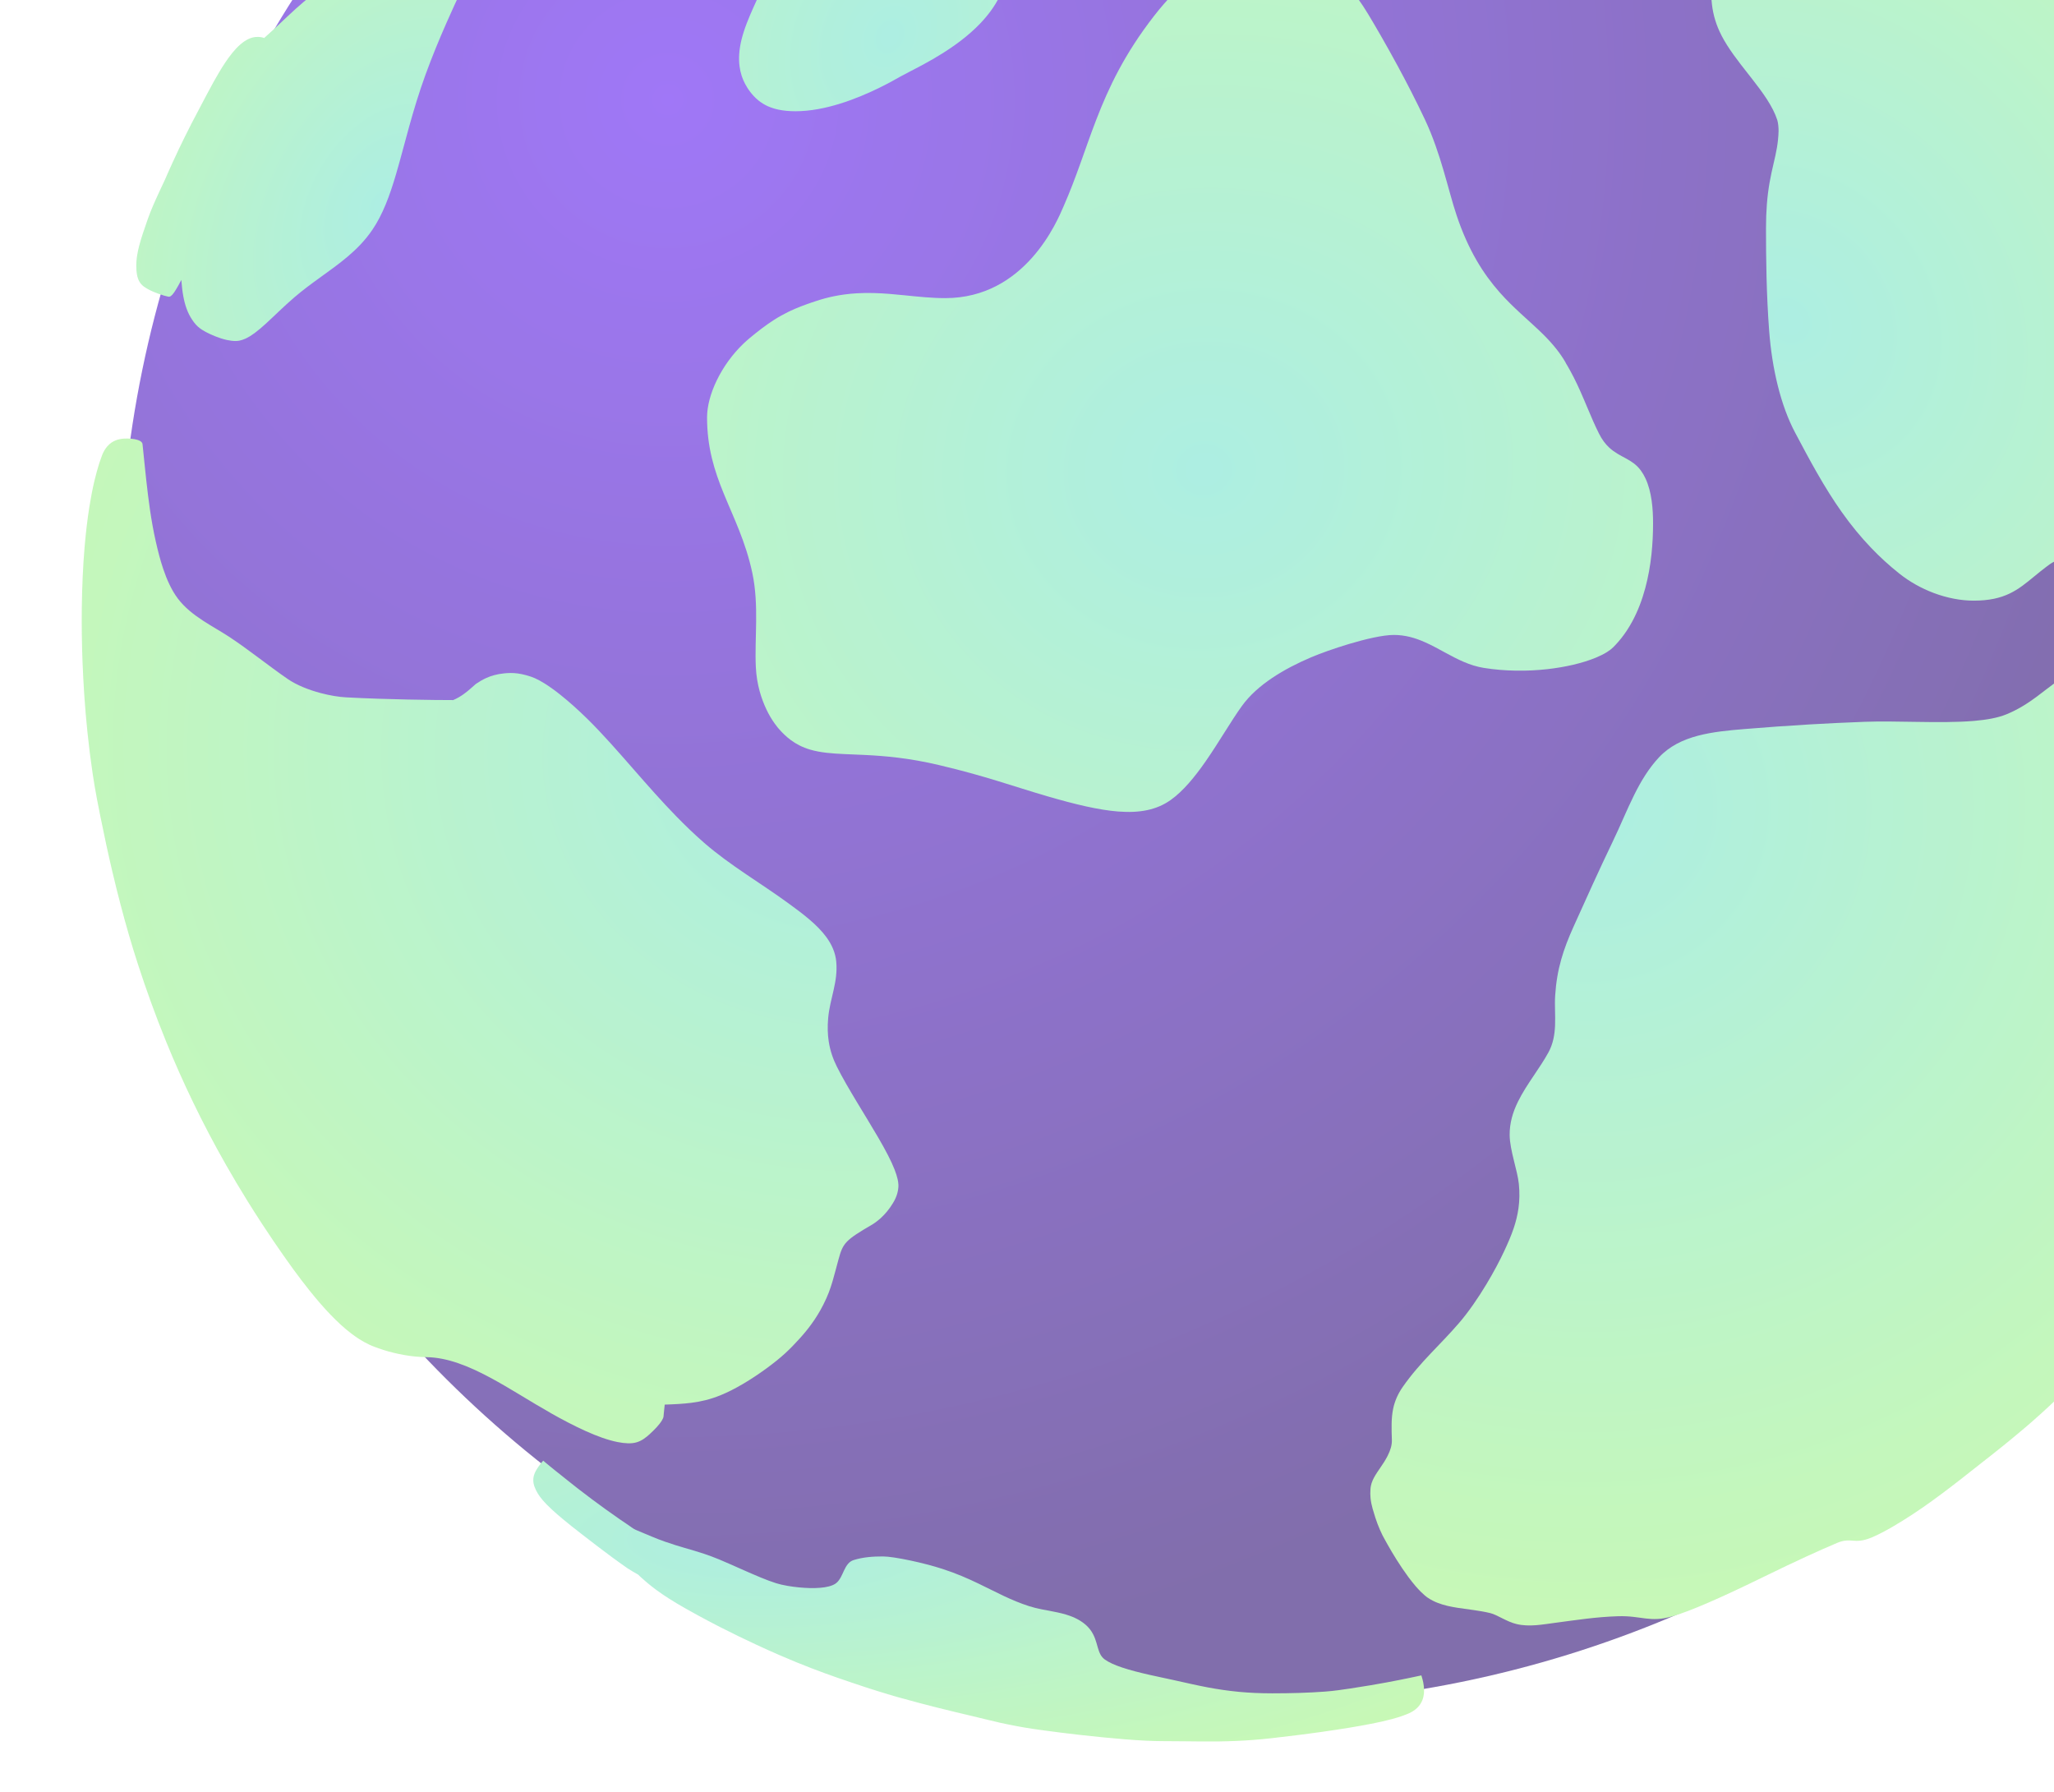
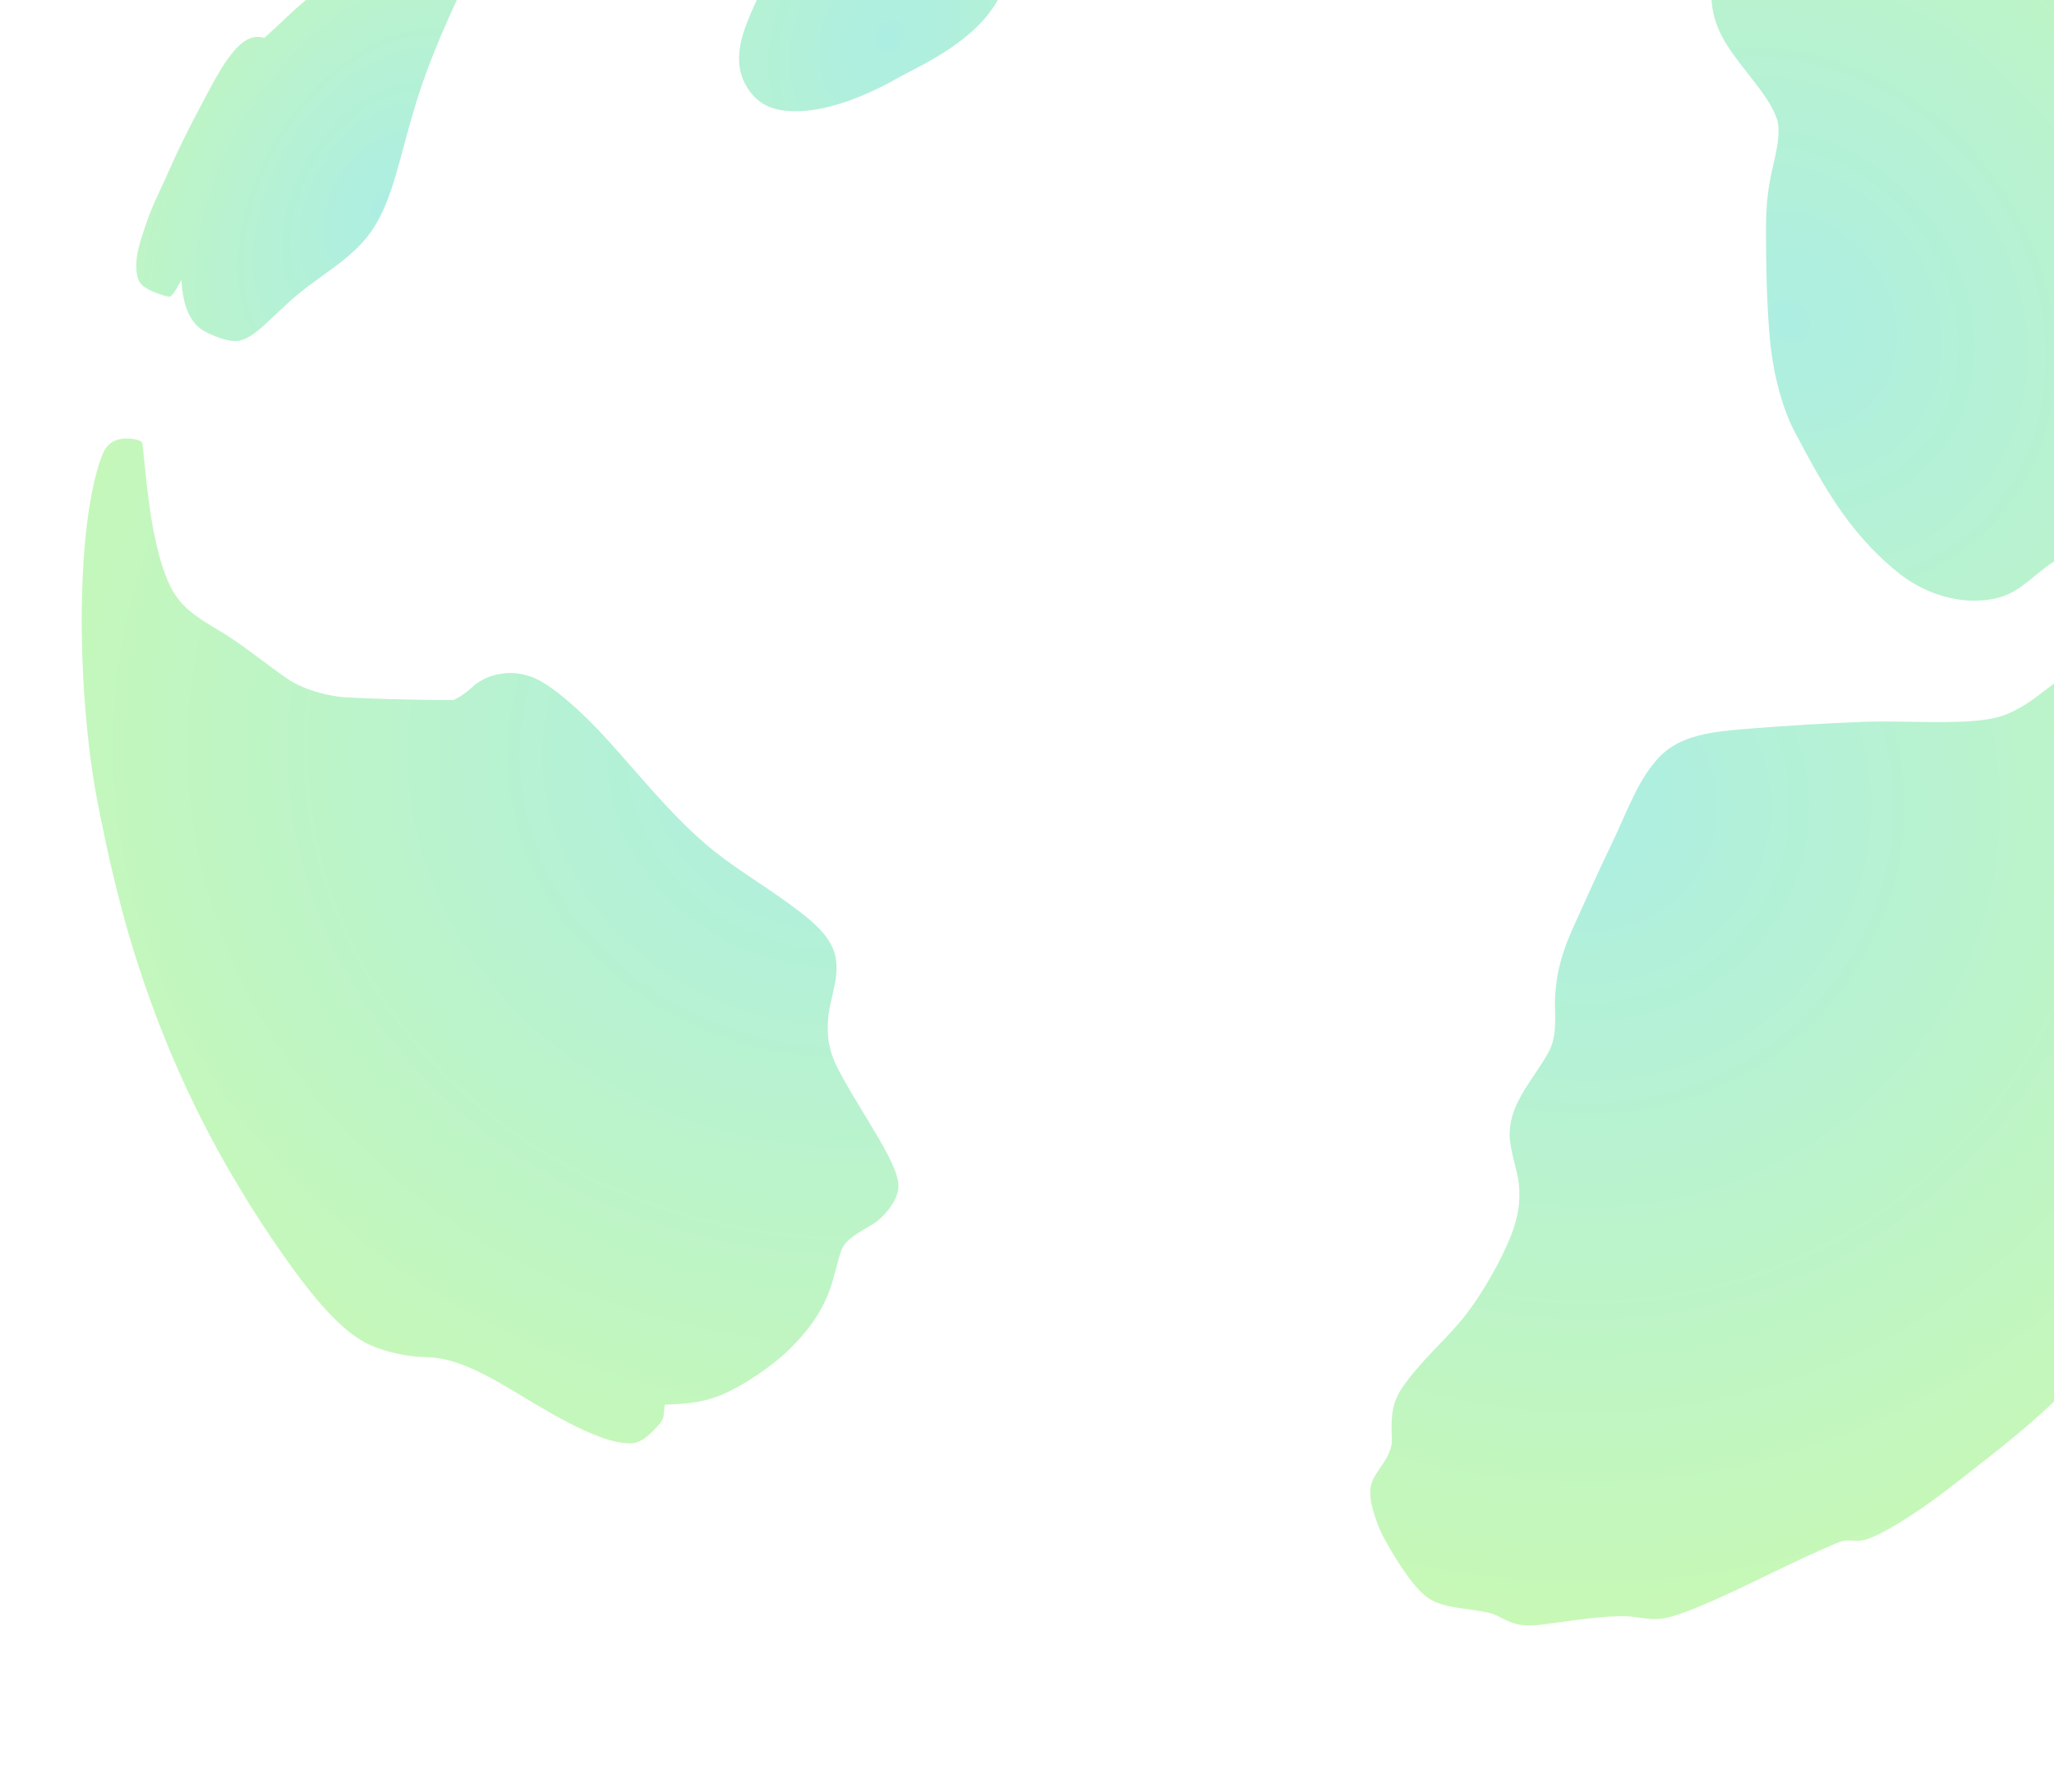
<svg xmlns="http://www.w3.org/2000/svg" width="345" height="301" viewBox="0 0 345 301" fill="none">
  <g opacity="0.6">
-     <path d="M207.58 286.303C311.128 286.303 395.069 202.774 395.069 99.737C395.069 -3.301 311.128 -86.829 207.58 -86.829C104.033 -86.829 20.091 -3.301 20.091 99.737C20.091 202.774 104.033 286.303 207.58 286.303Z" fill="url(#paint0_radial_1383_30795)" />
    <path d="M289.125 5.912C290.277 8.153 291.968 10.299 293.602 12.377L294.3 13.269C296.019 15.471 297.761 17.814 298.521 20.158C298.663 20.592 298.748 21.473 298.737 21.993C298.686 24.07 298.328 25.623 297.909 27.424C297.676 28.424 297.438 29.463 297.222 30.694C296.813 33.048 296.626 35.482 296.626 38.361C296.626 43.404 296.689 49.394 297.16 55.605C297.404 58.795 297.88 61.856 298.589 64.707C299.344 67.75 300.331 70.432 301.529 72.685C302.805 75.091 303.957 77.259 305.16 79.359C306.63 81.928 307.952 84.029 309.325 85.971C310.914 88.218 312.548 90.206 314.313 92.046C315.8 93.594 317.337 94.999 319.028 96.343C320.748 97.71 322.694 98.805 324.81 99.601C327.057 100.443 329.372 100.883 331.506 100.883C336.732 100.883 338.911 99.093 341.669 96.823C342.315 96.293 342.979 95.745 343.734 95.18L343.842 95.101C344.489 94.61 345.294 94 346.719 93.898C346.775 93.898 346.838 93.893 346.912 93.893C347.808 93.893 349.561 94.181 350.503 94.339L350.725 94.373C352.801 94.712 355.06 94.966 357.256 95.112C358.578 95.197 359.843 95.242 361.006 95.242H361.398C362.107 95.237 362.748 95.208 363.31 95.169C363.583 95.152 363.832 95.124 364.065 95.096C364.604 95.028 365.064 94.943 365.461 94.853C365.869 94.757 366.244 94.638 366.669 94.48C366.97 94.367 367.265 94.22 367.56 94.057C367.861 93.882 368.156 93.684 368.423 93.464C368.661 93.272 368.894 93.057 369.104 92.837C369.382 92.543 369.637 92.216 369.858 91.877C370.08 91.538 370.244 91.233 370.369 90.94C370.488 90.663 370.59 90.381 370.692 90.104C370.749 89.952 370.806 89.794 370.868 89.641C371.033 89.218 371.209 88.738 371.39 88.23C371.719 87.332 372.094 86.31 372.497 85.327C373.132 83.792 373.717 82.651 374.284 81.855C374.942 80.934 375.567 80.466 376.145 80.466C376.231 80.466 376.321 80.477 376.412 80.5C376.554 80.545 376.696 80.607 376.832 80.675C376.991 80.754 377.144 80.856 377.297 80.963C377.485 81.098 377.66 81.262 377.853 81.454C378.075 81.68 378.296 81.945 378.551 82.29C378.807 82.634 379.062 83.001 379.329 83.391C379.652 83.859 379.896 84.328 380.106 84.723L380.208 84.927C380.395 85.288 380.571 85.632 380.764 85.937C380.957 86.242 381.156 86.479 381.371 86.666C381.542 86.818 381.729 86.937 381.927 87.033C382.302 87.208 382.682 87.32 383.091 87.371C383.278 87.4 383.477 87.411 383.675 87.411C384.237 87.411 384.833 87.309 385.497 87.106C386.359 86.841 387.136 86.513 387.812 86.129C388.481 85.751 389.043 85.316 389.491 84.842L389.894 84.407C390.144 84.136 390.467 83.792 390.898 83.334C390.961 83.266 391.04 83.204 391.108 83.137C391.171 83.216 391.222 83.283 391.245 83.312C391.341 83.436 391.438 83.554 391.54 83.673C391.67 83.831 391.818 84.001 391.999 84.204C392.277 84.52 392.493 84.751 392.697 84.938C392.884 85.113 393.049 85.237 393.219 85.333C393.327 85.389 393.429 85.435 393.543 85.474C393.645 85.502 393.821 85.542 394.28 85.542C394.417 85.542 394.575 85.542 394.74 85.531C395.143 85.514 395.585 85.48 396.017 85.435C396.544 85.378 397.021 85.305 397.401 85.22C397.759 85.141 398.173 85.045 398.576 84.921C398.905 84.819 399.194 84.712 399.455 84.588C399.87 84.39 400.227 84.153 400.533 83.871C400.755 83.667 400.948 83.436 401.124 83.176C401.135 83.159 401.152 83.137 401.163 83.114L401.192 83.148L401.532 82.51L401.674 82.261L401.663 82.245C401.753 82.069 401.844 81.9 401.924 81.725C402.128 81.285 402.315 80.833 402.48 80.381C402.644 79.924 402.792 79.444 402.922 78.958C403.183 77.959 403.365 76.914 403.49 75.678C403.558 74.995 403.603 74.328 403.649 73.696C403.671 73.385 403.694 73.075 403.717 72.781C403.762 72.188 403.807 71.748 403.87 71.347C403.921 71.008 403.978 70.709 404.046 70.427C404.205 70.127 404.347 69.783 404.46 69.394C404.693 68.603 404.835 67.598 404.88 66.418C404.954 64.673 404.829 62.511 404.511 59.992C404.171 57.288 403.598 54.148 402.9 51.145C402.417 49.067 401.884 46.966 401.368 44.934L400.999 43.483C400.131 40.055 399.688 38.644 398.752 36.289C398.349 35.278 397.844 34.222 397.118 32.873C396.658 32.015 396.159 31.303 395.671 30.614C395.279 30.061 394.876 29.485 394.496 28.836C393.764 27.588 393.174 26.487 392.799 25.64L392.232 24.364C391.988 23.816 391.744 23.246 391.472 22.585C391.301 22.168 391.131 21.756 390.972 21.355C390.762 20.841 390.558 20.338 390.354 19.83C389.934 18.814 389.582 18.006 389.213 17.221L388.941 16.629C388.493 15.663 388.129 14.878 387.607 13.777C387.017 12.541 386.631 11.722 386.036 10.638C384.691 8.17 383.777 6.663 382.364 4.416C381.808 3.529 381.264 2.699 380.702 1.875C379.629 0.299 378.472 -1.265 377.178 -2.908C376.679 -3.54 376.185 -4.172 375.691 -4.805C373.717 -7.334 371.68 -9.949 369.444 -12.337C367.782 -14.116 366.017 -15.849 364.195 -17.492C362.363 -19.146 360.433 -20.744 358.459 -22.241C356.932 -23.398 355.417 -24.623 353.959 -25.877C352.472 -27.159 351.042 -28.468 349.72 -29.767C347.008 -32.432 344.574 -35.114 342.344 -37.621C339.847 -40.433 337.68 -42.889 334.508 -46.779C333.01 -48.62 331.824 -50.043 330.666 -51.393C329.866 -52.33 329.043 -53.267 328.152 -54.272C327.426 -55.085 326.654 -55.938 325.803 -56.87C325.446 -57.265 325.066 -57.677 324.674 -58.1H324.725C324.725 -58.1 324.407 -58.422 324.056 -58.772L323.885 -58.953H323.874C323.539 -59.281 323.216 -59.602 323.125 -59.687C322.881 -59.924 322.643 -60.156 322.41 -60.376C321.871 -60.895 321.372 -61.358 320.878 -61.799C320.64 -62.013 320.401 -62.222 320.157 -62.431C319.885 -62.668 319.607 -62.905 319.318 -63.137C319.062 -63.346 318.801 -63.56 318.529 -63.775C318.347 -63.916 318.166 -64.057 317.978 -64.204L317.615 -64.481C317.184 -64.808 316.73 -65.141 316.242 -65.491C315.641 -65.921 314.994 -66.372 314.284 -66.858C313.689 -67.259 313.093 -67.66 312.491 -68.049C311.515 -68.682 310.585 -69.252 309.722 -69.754C308.65 -70.376 307.629 -70.912 306.698 -71.341C305.614 -71.844 304.599 -72.228 303.674 -72.493C302.839 -72.73 302.051 -72.871 301.33 -72.916C301.16 -72.928 300.984 -72.933 300.814 -72.933C300.456 -72.933 300.11 -72.905 299.787 -72.854C299.287 -72.775 298.822 -72.628 298.414 -72.419C298.09 -72.256 297.784 -72.047 297.483 -71.793C297.313 -71.646 297.143 -71.482 296.961 -71.296C296.802 -71.126 296.643 -70.946 296.479 -70.76C296.201 -70.438 295.962 -70.144 295.752 -69.862C295.338 -69.314 295.009 -68.817 294.748 -68.332C294.22 -67.349 293.976 -66.446 293.999 -65.565C294.022 -64.853 294.198 -63.956 294.538 -62.815C294.788 -61.991 295.111 -61.07 295.531 -59.998C296.155 -58.405 296.847 -56.853 297.404 -55.605C297.557 -55.26 297.699 -54.944 297.823 -54.662C298.101 -54.029 298.448 -53.194 298.692 -52.341C298.885 -51.652 298.992 -51.014 299.021 -50.393C299.026 -50.235 299.038 -49.789 299.021 -49.371L298.51 -49.061C298.016 -48.761 297.54 -48.473 297.08 -48.18C296.524 -47.824 296.064 -47.514 295.645 -47.203C295.009 -46.729 294.47 -46.254 293.982 -45.752C293.375 -45.12 292.853 -44.442 292.388 -43.674C291.661 -42.471 291.236 -41.545 291.003 -40.67C290.787 -39.863 290.759 -39.157 290.759 -38.57C290.759 -38.276 290.765 -37.983 290.776 -37.695C290.793 -37.277 290.827 -36.836 290.878 -36.351C290.935 -35.792 291.009 -35.216 291.094 -34.595L291.213 -33.731C291.315 -32.986 291.429 -32.167 291.542 -31.241C291.82 -28.977 291.962 -27.074 291.968 -25.595C291.973 -22.692 291.86 -19.547 290.946 -16.205C290.572 -14.833 290.14 -13.455 289.721 -12.122C289.006 -9.841 288.262 -7.476 287.831 -5.166C287.031 -0.886 287.445 2.631 289.125 5.901V5.912Z" fill="url(#paint1_radial_1383_30795)" />
-     <path d="M395.252 126.769C395.205 125.936 395.138 125.125 395.055 124.336C395.041 124.231 395.022 124.12 395.003 124.015C394.971 123.826 394.928 123.632 394.879 123.433C394.795 123.082 394.688 122.715 394.561 122.339C394.38 121.796 394.152 121.232 393.891 120.654C393.528 119.847 393.096 119.01 392.611 118.165C392.154 117.371 391.649 116.568 391.102 115.767C390.544 114.95 389.949 114.139 389.318 113.351C388.775 112.665 388.206 111.996 387.627 111.354C386.933 110.589 386.214 109.861 385.492 109.186C384.802 108.548 384.109 107.962 383.418 107.439C382.894 107.044 382.377 106.69 381.861 106.379C381.56 106.198 381.265 106.033 380.97 105.878C380.756 105.769 380.536 105.664 380.328 105.571C379.793 105.339 379.446 105.197 379.168 105.089C378.816 104.957 378.475 104.841 378.129 104.746C377.784 104.651 377.423 104.573 377.036 104.521C376.528 104.452 375.968 104.422 375.31 104.443C374.54 104.466 373.762 104.527 373.021 104.761C372.415 104.949 371.855 105.257 371.372 105.673C371.136 105.865 370.92 106.051 370.715 106.232C370.417 106.495 370.151 106.746 369.905 106.986C369.521 107.362 369.195 107.71 368.889 108.047C368.481 108.498 368.115 108.921 367.727 109.329C367.19 109.889 366.606 110.425 365.775 110.994C364.877 111.608 363.834 111.989 362.718 112.224C361.424 112.496 360.035 112.576 358.654 112.598C357.257 112.62 355.88 112.588 354.627 112.643C352.831 112.72 351.122 112.693 349.505 112.938C348.036 113.163 346.642 113.613 345.322 114.567C344.188 115.389 343.123 116.256 341.984 117.094C340.536 118.158 338.964 119.173 336.975 119.989C335.564 120.566 333.692 120.899 331.563 121.081C328.686 121.323 325.326 121.3 321.971 121.245C318.911 121.197 315.856 121.133 313.17 121.232C310.031 121.35 306.93 121.498 303.83 121.679C300.251 121.89 296.684 122.148 293.065 122.444C290.351 122.665 287.644 122.918 285.17 123.575C282.67 124.239 280.416 125.317 278.65 127.204C276.93 129.042 275.627 131.21 274.481 133.521C273.221 136.047 272.145 138.741 270.886 141.341C269.728 143.743 268.626 146.116 267.54 148.488C266.454 150.866 265.384 153.239 264.309 155.622C263.421 157.587 262.738 159.351 262.234 161.13C261.688 163.058 261.353 165.006 261.212 167.228C261.108 168.821 261.267 170.537 261.195 172.256C261.126 173.784 260.874 175.318 260.08 176.762C259.362 178.068 258.51 179.33 257.658 180.597C256.681 182.047 255.714 183.503 254.96 185.042C254.113 186.773 253.548 188.607 253.569 190.645C253.596 193.2 254.882 196.571 255.111 198.829C255.263 200.313 255.226 201.661 255.054 202.918C254.89 204.095 254.613 205.191 254.261 206.242C253.813 207.587 253.246 208.856 252.658 210.12C251.912 211.722 250.871 213.692 249.668 215.688C248.29 217.98 246.696 220.311 245.083 222.187C243.511 224.015 241.911 225.633 240.338 227.292C238.705 229.022 237.11 230.798 235.621 232.929C234.793 234.117 234.272 235.321 234.006 236.58C233.661 238.217 233.726 239.947 233.786 241.883C233.813 242.733 233.529 243.607 233.077 244.508C232.714 245.222 232.247 245.944 231.732 246.678C231.166 247.487 230.805 248.085 230.573 248.599C230.411 248.958 230.315 249.272 230.256 249.591C230.22 249.771 230.199 249.951 230.189 250.142C230.152 250.634 230.152 251.13 230.204 251.625C230.265 252.236 230.395 252.834 230.561 253.425C230.703 253.922 230.844 254.393 230.996 254.859C231.112 255.209 231.233 255.554 231.36 255.903C231.493 256.253 231.635 256.602 231.794 256.967C231.919 257.254 232.06 257.55 232.207 257.852C232.207 257.852 232.218 257.868 232.229 257.894C232.246 257.925 232.269 257.972 232.302 258.029C232.358 258.133 232.436 258.283 232.537 258.465C232.671 258.709 232.839 259.021 233.046 259.384C233.258 259.763 233.509 260.199 233.787 260.665C234.021 261.059 234.271 261.474 234.543 261.904C234.853 262.401 235.186 262.914 235.534 263.426C235.877 263.927 236.23 264.434 236.593 264.924C236.984 265.445 237.384 265.95 237.784 266.419C238.074 266.753 238.369 267.071 238.657 267.358C238.858 267.558 239.059 267.747 239.26 267.915C239.373 268.012 239.487 268.103 239.595 268.19C239.66 268.24 239.725 268.286 239.789 268.331C240.339 268.705 240.918 268.999 241.521 269.228C242.577 269.639 243.713 269.868 244.9 270.053C246.606 270.317 248.43 270.483 250.3 270.927C251.48 271.207 253.072 272.383 254.745 272.775C256.902 273.284 259.123 272.835 261.192 272.565C264.711 272.102 268.058 271.571 271.783 271.456C275.707 271.335 277.122 272.574 280.905 271.47C282.384 271.039 284.344 270.297 286.898 269.194C289.354 268.131 292.358 266.734 295.999 264.953C302.101 261.971 305.456 260.468 308.547 259.153C310.946 258.133 311.408 259.439 314.282 258.268C315.339 257.834 316.61 257.172 317.962 256.385C319.013 255.772 320.115 255.083 321.195 254.379C322.342 253.626 323.467 252.846 324.488 252.107C326.592 250.585 328.652 249.006 330.684 247.391C331.317 246.885 332.017 246.336 332.743 245.769C333.386 245.264 334.045 244.747 334.704 244.23C335.275 243.78 335.846 243.324 336.392 242.884C336.968 242.423 337.538 241.957 338.104 241.485C338.741 240.958 339.378 240.427 340.01 239.89C340.93 239.111 341.838 238.318 342.731 237.509C343.556 236.765 344.371 236.011 345.17 235.242C346.015 234.434 346.854 233.627 347.688 232.809C348.517 231.992 349.34 231.169 350.142 230.326C351.372 229.036 352.311 228.041 353.168 227.096C353.953 226.232 354.67 225.407 355.484 224.442C357.238 222.355 358.931 220.328 360.6 218.227C362.249 216.149 363.869 213.997 365.493 211.645C366.745 209.832 368.012 208.035 369.247 206.212C370.316 204.632 371.357 203.036 372.334 201.401C372.866 200.513 373.397 199.626 373.928 198.743C374.51 197.775 375.091 196.801 375.678 195.827C376.114 195.101 376.55 194.375 376.991 193.638C378.384 191.308 379.682 188.961 380.925 186.557C381.905 184.668 382.846 182.743 383.787 180.776C384.554 179.168 385.198 177.654 385.793 176.11C386.446 174.411 387.041 172.676 387.661 170.756C388.161 169.204 388.665 167.604 389.157 165.984C389.645 164.379 390.122 162.754 390.572 161.13C390.966 159.724 391.338 158.324 391.685 156.935C392.572 153.412 393.379 149.532 394.004 145.558C394.467 142.65 394.828 139.698 395.059 136.808C395.23 134.674 395.328 132.57 395.339 130.547C395.346 129.253 395.317 127.992 395.247 126.775L395.252 126.769Z" fill="url(#paint2_radial_1383_30795)" />
+     <path d="M395.252 126.769C395.205 125.936 395.138 125.125 395.055 124.336C395.041 124.231 395.022 124.12 395.003 124.015C394.971 123.826 394.928 123.632 394.879 123.433C394.795 123.082 394.688 122.715 394.561 122.339C394.38 121.796 394.152 121.232 393.891 120.654C393.528 119.847 393.096 119.01 392.611 118.165C392.154 117.371 391.649 116.568 391.102 115.767C390.544 114.95 389.949 114.139 389.318 113.351C388.775 112.665 388.206 111.996 387.627 111.354C386.933 110.589 386.214 109.861 385.492 109.186C384.802 108.548 384.109 107.962 383.418 107.439C382.894 107.044 382.377 106.69 381.861 106.379C381.56 106.198 381.265 106.033 380.97 105.878C380.756 105.769 380.536 105.664 380.328 105.571C379.793 105.339 379.446 105.197 379.168 105.089C378.816 104.957 378.475 104.841 378.129 104.746C376.528 104.452 375.968 104.422 375.31 104.443C374.54 104.466 373.762 104.527 373.021 104.761C372.415 104.949 371.855 105.257 371.372 105.673C371.136 105.865 370.92 106.051 370.715 106.232C370.417 106.495 370.151 106.746 369.905 106.986C369.521 107.362 369.195 107.71 368.889 108.047C368.481 108.498 368.115 108.921 367.727 109.329C367.19 109.889 366.606 110.425 365.775 110.994C364.877 111.608 363.834 111.989 362.718 112.224C361.424 112.496 360.035 112.576 358.654 112.598C357.257 112.62 355.88 112.588 354.627 112.643C352.831 112.72 351.122 112.693 349.505 112.938C348.036 113.163 346.642 113.613 345.322 114.567C344.188 115.389 343.123 116.256 341.984 117.094C340.536 118.158 338.964 119.173 336.975 119.989C335.564 120.566 333.692 120.899 331.563 121.081C328.686 121.323 325.326 121.3 321.971 121.245C318.911 121.197 315.856 121.133 313.17 121.232C310.031 121.35 306.93 121.498 303.83 121.679C300.251 121.89 296.684 122.148 293.065 122.444C290.351 122.665 287.644 122.918 285.17 123.575C282.67 124.239 280.416 125.317 278.65 127.204C276.93 129.042 275.627 131.21 274.481 133.521C273.221 136.047 272.145 138.741 270.886 141.341C269.728 143.743 268.626 146.116 267.54 148.488C266.454 150.866 265.384 153.239 264.309 155.622C263.421 157.587 262.738 159.351 262.234 161.13C261.688 163.058 261.353 165.006 261.212 167.228C261.108 168.821 261.267 170.537 261.195 172.256C261.126 173.784 260.874 175.318 260.08 176.762C259.362 178.068 258.51 179.33 257.658 180.597C256.681 182.047 255.714 183.503 254.96 185.042C254.113 186.773 253.548 188.607 253.569 190.645C253.596 193.2 254.882 196.571 255.111 198.829C255.263 200.313 255.226 201.661 255.054 202.918C254.89 204.095 254.613 205.191 254.261 206.242C253.813 207.587 253.246 208.856 252.658 210.12C251.912 211.722 250.871 213.692 249.668 215.688C248.29 217.98 246.696 220.311 245.083 222.187C243.511 224.015 241.911 225.633 240.338 227.292C238.705 229.022 237.11 230.798 235.621 232.929C234.793 234.117 234.272 235.321 234.006 236.58C233.661 238.217 233.726 239.947 233.786 241.883C233.813 242.733 233.529 243.607 233.077 244.508C232.714 245.222 232.247 245.944 231.732 246.678C231.166 247.487 230.805 248.085 230.573 248.599C230.411 248.958 230.315 249.272 230.256 249.591C230.22 249.771 230.199 249.951 230.189 250.142C230.152 250.634 230.152 251.13 230.204 251.625C230.265 252.236 230.395 252.834 230.561 253.425C230.703 253.922 230.844 254.393 230.996 254.859C231.112 255.209 231.233 255.554 231.36 255.903C231.493 256.253 231.635 256.602 231.794 256.967C231.919 257.254 232.06 257.55 232.207 257.852C232.207 257.852 232.218 257.868 232.229 257.894C232.246 257.925 232.269 257.972 232.302 258.029C232.358 258.133 232.436 258.283 232.537 258.465C232.671 258.709 232.839 259.021 233.046 259.384C233.258 259.763 233.509 260.199 233.787 260.665C234.021 261.059 234.271 261.474 234.543 261.904C234.853 262.401 235.186 262.914 235.534 263.426C235.877 263.927 236.23 264.434 236.593 264.924C236.984 265.445 237.384 265.95 237.784 266.419C238.074 266.753 238.369 267.071 238.657 267.358C238.858 267.558 239.059 267.747 239.26 267.915C239.373 268.012 239.487 268.103 239.595 268.19C239.66 268.24 239.725 268.286 239.789 268.331C240.339 268.705 240.918 268.999 241.521 269.228C242.577 269.639 243.713 269.868 244.9 270.053C246.606 270.317 248.43 270.483 250.3 270.927C251.48 271.207 253.072 272.383 254.745 272.775C256.902 273.284 259.123 272.835 261.192 272.565C264.711 272.102 268.058 271.571 271.783 271.456C275.707 271.335 277.122 272.574 280.905 271.47C282.384 271.039 284.344 270.297 286.898 269.194C289.354 268.131 292.358 266.734 295.999 264.953C302.101 261.971 305.456 260.468 308.547 259.153C310.946 258.133 311.408 259.439 314.282 258.268C315.339 257.834 316.61 257.172 317.962 256.385C319.013 255.772 320.115 255.083 321.195 254.379C322.342 253.626 323.467 252.846 324.488 252.107C326.592 250.585 328.652 249.006 330.684 247.391C331.317 246.885 332.017 246.336 332.743 245.769C333.386 245.264 334.045 244.747 334.704 244.23C335.275 243.78 335.846 243.324 336.392 242.884C336.968 242.423 337.538 241.957 338.104 241.485C338.741 240.958 339.378 240.427 340.01 239.89C340.93 239.111 341.838 238.318 342.731 237.509C343.556 236.765 344.371 236.011 345.17 235.242C346.015 234.434 346.854 233.627 347.688 232.809C348.517 231.992 349.34 231.169 350.142 230.326C351.372 229.036 352.311 228.041 353.168 227.096C353.953 226.232 354.67 225.407 355.484 224.442C357.238 222.355 358.931 220.328 360.6 218.227C362.249 216.149 363.869 213.997 365.493 211.645C366.745 209.832 368.012 208.035 369.247 206.212C370.316 204.632 371.357 203.036 372.334 201.401C372.866 200.513 373.397 199.626 373.928 198.743C374.51 197.775 375.091 196.801 375.678 195.827C376.114 195.101 376.55 194.375 376.991 193.638C378.384 191.308 379.682 188.961 380.925 186.557C381.905 184.668 382.846 182.743 383.787 180.776C384.554 179.168 385.198 177.654 385.793 176.11C386.446 174.411 387.041 172.676 387.661 170.756C388.161 169.204 388.665 167.604 389.157 165.984C389.645 164.379 390.122 162.754 390.572 161.13C390.966 159.724 391.338 158.324 391.685 156.935C392.572 153.412 393.379 149.532 394.004 145.558C394.467 142.65 394.828 139.698 395.059 136.808C395.23 134.674 395.328 132.57 395.339 130.547C395.346 129.253 395.317 127.992 395.247 126.775L395.252 126.769Z" fill="url(#paint2_radial_1383_30795)" />
    <path d="M119.124 -19.327C118.046 -23.534 119.311 -28.339 121.2 -32.235C121.66 -33.189 122.171 -34.087 122.698 -34.911C123.289 -35.826 123.896 -36.656 124.497 -37.367C124.821 -37.751 125.138 -38.107 125.45 -38.417C125.717 -38.717 125.99 -39.01 126.256 -39.287C126.58 -39.62 126.909 -39.936 127.238 -40.241C127.783 -40.744 128.339 -41.207 128.9 -41.636C129.417 -42.031 129.939 -42.398 130.461 -42.737C131.091 -43.143 131.721 -43.51 132.35 -43.843C134.058 -44.747 135.755 -45.385 137.344 -45.831C139.012 -46.3 140.561 -46.565 141.889 -46.712C143.075 -46.842 144.085 -46.876 144.839 -46.876C145.208 -46.876 145.617 -46.876 146.065 -46.859C147.166 -46.825 148.482 -46.729 149.873 -46.52C151.308 -46.305 152.823 -45.961 154.27 -45.43C155.218 -45.08 156.143 -44.645 156.988 -44.114C157.555 -43.753 158.095 -43.352 158.588 -42.895C158.9 -42.607 159.195 -42.291 159.468 -41.958C159.655 -41.737 159.837 -41.517 160.007 -41.297C160.325 -40.885 160.62 -40.473 160.892 -40.055C161.136 -39.676 161.363 -39.298 161.573 -38.908C162.435 -37.333 163.025 -35.69 163.479 -33.962C163.899 -32.342 164.194 -30.642 164.467 -28.852C164.716 -27.204 164.943 -25.482 165.227 -23.669C165.602 -21.298 166.112 -19.186 166.651 -17.277C167.111 -15.64 167.588 -14.144 168.008 -12.766C168.183 -12.19 168.348 -11.637 168.495 -11.095C168.575 -10.807 168.654 -10.524 168.722 -10.242C168.83 -9.824 168.921 -9.412 169.001 -9.011C169.069 -8.678 169.125 -8.345 169.171 -8.023C169.21 -7.752 169.239 -7.487 169.256 -7.227C169.267 -7.097 169.273 -6.973 169.279 -6.843C169.279 -6.708 169.284 -6.578 169.284 -6.442C169.284 -5.601 169.205 -4.782 169.052 -3.997C168.813 -2.761 168.399 -1.598 167.849 -0.502C167.032 1.13 165.919 2.603 164.648 3.936C162.713 5.957 160.415 7.64 158.236 9C156.131 10.322 154.134 11.338 152.698 12.083C152.12 12.383 151.626 12.637 151.257 12.846C150.605 13.218 149.35 13.93 147.711 14.737C145.878 15.635 143.557 16.651 141.049 17.425C138.66 18.165 136.101 18.684 133.627 18.684C132.56 18.684 131.63 18.594 130.807 18.424C130.126 18.283 129.519 18.085 128.969 17.843C128.378 17.577 127.856 17.244 127.385 16.866C127.102 16.634 126.835 16.386 126.585 16.115C126.375 15.889 126.177 15.646 125.984 15.398C125.814 15.178 125.66 14.952 125.519 14.726C125.382 14.511 125.258 14.297 125.144 14.076C124.911 13.636 124.724 13.184 124.577 12.738C124.401 12.196 124.282 11.654 124.213 11.101C124.128 10.446 124.117 9.785 124.157 9.125C124.185 8.684 124.236 8.25 124.31 7.809C124.446 6.99 124.656 6.177 124.911 5.381C125.519 3.467 126.381 1.621 127.136 -0.051C128.015 -1.993 128.747 -3.698 128.747 -4.985C128.747 -7.142 128.015 -8.215 125.604 -10.671C123.26 -13.06 120.185 -15.126 119.107 -19.327H119.124Z" fill="url(#paint3_radial_1383_30795)" />
-     <path d="M262.967 60.924C263.092 61.133 263.216 61.342 263.335 61.545C263.483 61.799 263.625 62.053 263.761 62.302C263.965 62.669 264.158 63.036 264.34 63.397C264.726 64.154 265.072 64.893 265.401 65.627C265.826 66.57 266.212 67.502 266.604 68.428C266.922 69.179 267.239 69.936 267.574 70.692C267.886 71.392 268.21 72.104 268.573 72.821C269.089 73.86 269.674 74.6 270.281 75.17C272.08 76.841 274.134 77.039 275.581 78.992C275.893 79.416 276.159 79.873 276.386 80.359C277.453 82.645 277.657 85.536 277.657 87.919C277.657 89.59 277.578 91.335 277.391 93.091C277.186 95.005 276.846 96.936 276.341 98.805C275.813 100.765 275.093 102.662 274.151 104.401C273.861 104.931 273.555 105.445 273.226 105.942C272.936 106.377 272.63 106.8 272.307 107.207C272.148 107.405 271.989 107.597 271.824 107.789C271.677 107.958 271.529 108.122 271.376 108.285C271.24 108.427 271.109 108.568 270.967 108.709C270.684 108.991 270.326 109.268 269.895 109.533C269.39 109.849 268.788 110.154 268.102 110.437C266.984 110.905 265.651 111.323 264.164 111.668C262.859 111.967 261.44 112.215 259.942 112.385C258.24 112.577 256.436 112.673 254.597 112.639C252.821 112.61 251.005 112.464 249.218 112.176C246.863 111.797 244.832 110.742 242.823 109.652C241.677 109.025 240.536 108.393 239.35 107.868C237.739 107.15 236.042 106.642 234.113 106.642C232.297 106.642 229.352 107.331 226.504 108.184C224.087 108.912 221.732 109.759 220.2 110.408C215.711 112.317 211.178 114.993 208.601 118.567C206.757 121.125 204.737 124.665 202.496 127.884C200.686 130.487 198.728 132.881 196.617 134.377C194.274 136.031 191.442 136.585 187.8 136.297C184.565 136.043 180.69 135.128 175.952 133.75C173.064 132.909 170.414 132.039 167.486 131.147C164.643 130.283 161.539 129.397 157.703 128.494C152.642 127.297 148.602 126.963 145.248 126.8C142.797 126.681 140.709 126.647 138.865 126.438C137.883 126.325 136.964 126.162 136.096 125.908C135.454 125.721 134.836 125.478 134.24 125.174C133.769 124.936 133.315 124.654 132.867 124.327C132.112 123.773 131.38 123.084 130.654 122.226C130.455 121.983 130.257 121.724 130.064 121.447C129.843 121.131 129.621 120.792 129.411 120.436C129.173 120.035 128.946 119.612 128.736 119.166C128.294 118.24 127.908 117.218 127.601 116.117C127.255 114.852 127.022 113.486 126.954 112.046C126.716 107.241 127.527 101.685 126.359 96.202C125.235 90.94 123.215 86.954 121.541 82.837C120.003 79.066 118.761 75.181 118.761 70.111C118.761 68.197 119.362 66.011 120.389 63.894C121.496 61.602 123.028 59.49 124.866 57.723C125.184 57.418 125.513 57.124 125.848 56.842C126.603 56.215 127.295 55.656 127.959 55.159C128.674 54.617 129.355 54.148 130.018 53.719C130.836 53.2 131.641 52.754 132.475 52.347C133.122 52.031 133.798 51.743 134.513 51.467C134.853 51.331 135.205 51.201 135.574 51.071C135.823 50.981 136.073 50.896 136.334 50.806C136.544 50.733 136.76 50.665 136.981 50.591C138.019 50.241 139.035 49.97 140.022 49.767C140.612 49.643 141.197 49.547 141.77 49.468C142.502 49.366 143.228 49.298 143.937 49.259C144.902 49.202 145.844 49.191 146.775 49.219C148.522 49.264 150.219 49.422 151.898 49.592C154.197 49.823 156.461 50.072 158.764 50.072C165.454 50.072 170.147 46.859 173.296 43.347C176.542 39.728 178.148 35.787 178.619 34.714C180.809 29.751 182.239 25.019 184.117 20.152C186.228 14.669 188.906 9.017 193.854 2.66C195.999 -0.101 198.098 -2.202 200.073 -3.788C202.519 -5.753 204.777 -6.933 206.701 -7.6C209.067 -8.413 211.132 -8.548 212.988 -8.548C216.46 -8.548 219.411 -7.707 221.987 -6.126C225.023 -4.263 227.548 -1.372 229.801 2.372C230.867 4.145 232.7 7.261 234.737 11.028C236.235 13.789 237.841 16.9 239.339 20.079C242.051 25.843 243.237 31.93 244.656 36.159C245.654 39.141 246.784 41.597 247.987 43.68C249.229 45.837 250.557 47.593 251.896 49.112C253.076 50.444 254.274 51.596 255.448 52.681C256.787 53.917 258.098 55.057 259.312 56.272C260.056 57.017 260.765 57.79 261.423 58.626C261.985 59.337 262.513 60.1 262.995 60.935L262.967 60.924Z" fill="url(#paint4_radial_1383_30795)" />
    <path d="M23.155 46.712C23.274 47.074 23.445 47.39 23.666 47.661C23.802 47.825 23.955 47.971 24.131 48.107C24.341 48.265 24.591 48.423 24.863 48.57C25.391 48.858 25.998 49.118 26.566 49.321C26.923 49.451 27.264 49.564 27.553 49.648C27.825 49.727 28.052 49.784 28.206 49.812C28.279 49.823 28.336 49.835 28.376 49.835C28.415 49.835 28.461 49.829 28.5 49.818C28.563 49.801 28.625 49.773 28.688 49.727C28.767 49.671 28.852 49.597 28.937 49.507C29.136 49.293 29.346 48.988 29.573 48.604C29.686 48.417 29.772 48.271 29.845 48.141C29.879 48.079 29.913 48.022 29.942 47.971C29.982 47.898 30.021 47.83 30.055 47.768C30.084 47.712 30.118 47.655 30.146 47.599C30.157 47.576 30.379 47.17 30.458 47.017C30.532 48 30.634 48.926 30.793 49.778C30.935 50.535 31.116 51.246 31.366 51.907C31.604 52.55 31.905 53.155 32.285 53.714C32.472 53.99 32.671 54.278 32.949 54.572C33.312 54.962 33.812 55.362 34.595 55.769C35.077 56.023 35.616 56.272 36.172 56.492C36.796 56.74 37.449 56.955 38.084 57.096C38.601 57.209 39.106 57.276 39.571 57.276C39.787 57.276 39.997 57.254 40.212 57.214C40.553 57.147 40.893 57.028 41.245 56.87C41.739 56.644 42.238 56.328 42.754 55.95C43.361 55.504 43.986 54.967 44.638 54.374C46.057 53.081 47.617 51.506 49.399 49.976C50.823 48.751 52.276 47.683 53.706 46.65C55.323 45.481 56.906 44.358 58.381 43.11C59.919 41.806 61.343 40.366 62.546 38.593C64.288 36.029 65.446 32.901 66.507 29.305C67.233 26.843 67.914 24.166 68.714 21.298C69.486 18.526 70.36 15.584 71.489 12.49C72.595 9.452 73.81 6.533 74.973 3.885C75.864 1.858 76.726 -0.005 77.481 -1.632C77.901 -2.535 78.292 -3.365 78.638 -4.127C78.984 -4.889 79.297 -5.584 79.552 -6.216C79.836 -6.916 80.057 -7.538 80.204 -8.091C80.329 -8.565 80.397 -8.989 80.397 -9.356C80.397 -9.949 80.216 -10.462 79.909 -10.908C79.535 -11.456 78.973 -11.919 78.338 -12.331C77.77 -12.704 77.146 -13.037 76.539 -13.376C76.034 -13.658 75.319 -13.85 74.61 -13.957C74.076 -14.042 73.549 -14.082 73.112 -14.082C72.391 -14.082 71.58 -13.89 70.706 -13.545C69.798 -13.19 68.822 -12.676 67.784 -12.055C65.156 -10.468 62.177 -8.176 59.164 -5.974C57.252 -4.573 55.482 -3.275 53.762 -1.931C51.901 -0.474 50.102 1.034 48.264 2.778C46.698 4.263 45.398 5.488 44.366 6.386C44.224 6.318 43.861 6.217 43.395 6.2C43.089 6.189 42.743 6.217 42.386 6.313C41.943 6.431 41.512 6.635 41.086 6.917C40.15 7.538 39.242 8.521 38.362 9.74C38.181 9.989 37.999 10.248 37.823 10.519C37.471 11.039 37.125 11.592 36.785 12.174C36.479 12.688 36.178 13.213 35.877 13.755C35.06 15.223 34.254 16.787 33.443 18.317C33 19.141 32.575 19.954 32.16 20.762C31.763 21.53 31.383 22.292 31.014 23.037C30.691 23.698 30.373 24.341 30.072 24.974C29.686 25.781 29.323 26.561 28.983 27.311C28.824 27.656 28.671 27.995 28.523 28.328C28.398 28.61 28.274 28.892 28.149 29.163C28.064 29.355 27.979 29.547 27.899 29.734C27.848 29.852 27.797 29.971 27.746 30.09C27.638 30.315 27.536 30.541 27.434 30.756C27.224 31.207 27.02 31.648 26.821 32.071C26.583 32.58 26.356 33.071 26.14 33.556C25.981 33.912 25.828 34.262 25.675 34.618C25.363 35.352 25.073 36.086 24.795 36.871C24.177 38.621 23.7 40.044 23.377 41.286C23.235 41.828 23.127 42.336 23.048 42.822C22.985 43.195 22.94 43.562 22.917 43.912C22.9 44.154 22.889 44.397 22.889 44.64C22.889 44.939 22.9 45.227 22.923 45.493C22.962 45.95 23.036 46.356 23.161 46.718L23.155 46.712Z" fill="url(#paint5_radial_1383_30795)" />
    <path d="M92.46 237.315C94.51 238.465 96.481 239.501 98.32 240.332C100.303 241.226 102.13 241.886 103.753 242.205C104.918 242.432 106.044 242.514 106.94 242.242C107.151 242.176 107.358 242.097 107.554 242.001C107.751 241.905 107.943 241.792 108.131 241.667C108.318 241.541 108.508 241.399 108.692 241.246C108.803 241.153 108.92 241.056 109.032 240.952C109.106 240.885 109.181 240.813 109.255 240.745C109.417 240.595 109.572 240.445 109.734 240.289C109.928 240.102 110.122 239.904 110.305 239.704C110.639 239.337 110.953 238.951 111.201 238.531C111.348 238.288 111.436 238.064 111.453 237.878L111.502 237.327C111.538 236.922 111.62 236.255 111.651 235.912C113.302 235.859 114.743 235.787 116.109 235.613C117.763 235.402 119.305 235.033 120.989 234.354C122.23 233.851 123.52 233.188 124.77 232.454C126.152 231.64 127.491 230.744 128.691 229.869C129.319 229.408 129.905 228.961 130.439 228.532C130.948 228.123 131.43 227.707 131.889 227.288C132.304 226.905 132.698 226.52 133.073 226.14C133.337 225.868 133.589 225.595 133.835 225.328C133.998 225.155 134.168 224.978 134.338 224.789C134.68 224.411 135.035 224.005 135.393 223.561C135.681 223.206 135.977 222.83 136.269 222.425C136.626 221.941 136.974 221.421 137.313 220.867C137.652 220.325 137.977 219.747 138.289 219.128C139.042 217.641 139.457 216.499 139.858 215.128C140.152 214.128 140.433 213.014 140.831 211.558C141.599 208.746 141.938 208.328 146.607 205.605C146.855 205.446 147.097 205.28 147.324 205.096C147.569 204.908 147.803 204.707 148.033 204.495C148.368 204.184 148.683 203.849 148.983 203.485C149.334 203.062 149.66 202.603 149.96 202.108C150.319 201.528 150.548 201.01 150.695 200.507C150.761 200.274 150.811 200.041 150.848 199.812C150.865 199.688 150.881 199.565 150.892 199.441C150.907 199.278 150.911 199.109 150.898 198.926C150.881 198.669 150.844 198.388 150.779 198.094C150.669 197.596 150.497 197.037 150.25 196.415C149.694 194.988 148.769 193.217 147.484 191.013C146.412 189.172 145.182 187.182 144.011 185.236C142.695 183.052 141.444 180.923 140.55 179.121C139.927 177.865 139.434 176.495 139.191 174.875C139.019 173.726 138.974 172.447 139.104 170.99C139.4 167.66 140.784 164.971 140.46 161.507C140.32 160.004 139.716 158.664 138.824 157.429C137.266 155.285 134.82 153.454 132.342 151.654C130.042 149.978 127.657 148.424 125.304 146.828C122.881 145.181 120.497 143.491 118.297 141.58C116.632 140.129 115.079 138.632 113.549 137.063C111.185 134.638 108.892 132.039 106.385 129.17C103.732 126.142 101.272 123.312 98.643 120.728C97.087 119.202 95.515 117.794 94.04 116.627C93.115 115.893 92.225 115.259 91.405 114.751C90.849 114.407 90.321 114.122 89.834 113.904C89.603 113.804 89.383 113.717 89.173 113.647C88.874 113.547 88.591 113.465 88.324 113.391C87.818 113.256 87.37 113.165 86.959 113.112C86.081 112.995 85.377 113.029 84.699 113.094C84.09 113.154 83.535 113.252 82.998 113.398C82.537 113.521 82.101 113.681 81.668 113.876C81.371 114.008 81.078 114.164 80.784 114.331C80.502 114.493 80.218 114.672 79.933 114.868C79.68 115.084 79.426 115.316 79.154 115.553C78.771 115.893 78.358 116.242 77.89 116.575C77.379 116.944 76.801 117.29 76.126 117.582C75.129 117.579 74.064 117.576 72.954 117.563C71.509 117.549 69.99 117.523 68.455 117.49C66.817 117.453 65.152 117.414 63.539 117.357C61.642 117.292 59.809 117.215 58.148 117.126C56.889 117.06 55.385 116.809 53.871 116.409C51.857 115.874 49.826 115.072 48.35 114.057C46.702 112.926 45.095 111.718 43.492 110.523C41.847 109.295 40.195 108.078 38.484 106.953C37.133 106.068 35.59 105.218 34.104 104.248C32.516 103.213 30.998 102.03 29.862 100.519C28.813 99.117 28.028 97.376 27.407 95.529C26.911 94.057 26.519 92.509 26.18 91.006C25.774 89.23 25.456 87.427 25.19 85.613C24.954 83.982 24.753 82.338 24.57 80.672C24.45 79.59 24.341 78.509 24.228 77.411C24.172 76.828 24.11 76.244 24.049 75.655C24.011 75.306 23.974 74.951 23.938 74.597C23.918 74.374 23.762 74.201 23.524 74.061C23.041 73.786 22.209 73.668 21.424 73.655C21.048 73.65 20.609 73.663 20.151 73.753C19.907 73.799 19.656 73.868 19.408 73.971C19.172 74.063 18.938 74.19 18.713 74.346C18.459 74.522 18.205 74.743 17.975 75.023C17.682 75.377 17.409 75.818 17.178 76.37C17.006 76.82 16.839 77.293 16.681 77.783C16.39 78.693 16.121 79.667 15.875 80.699C15.556 82.043 15.274 83.486 15.03 85.012C14.688 87.13 14.422 89.409 14.215 91.799C13.931 95.124 13.781 98.665 13.737 102.295C13.706 105.2 13.751 108.157 13.859 111.103C13.931 112.98 14.032 114.854 14.152 116.706C14.292 118.782 14.467 120.849 14.681 122.915C14.929 125.317 15.223 127.65 15.551 129.856C15.779 131.389 16.029 132.862 16.298 134.264C16.485 135.232 16.672 136.201 16.866 137.154C17.497 140.304 18.163 143.384 18.87 146.383C19.312 148.269 19.774 150.118 20.25 151.935C21.16 155.41 22.128 158.749 23.161 161.929C24.564 166.253 26.136 170.609 27.932 175.013C29.292 178.353 30.787 181.721 32.427 185.119C34.106 188.594 35.941 192.106 37.961 195.651C39.094 197.644 40.288 199.654 41.543 201.675C42.35 202.976 43.18 204.279 44.038 205.591C44.649 206.523 45.272 207.462 45.912 208.403C47.045 210.073 48.157 211.656 49.243 213.152C50.158 214.4 51.055 215.585 51.936 216.688C53.151 218.207 54.339 219.587 55.507 220.801C56.085 221.402 56.657 221.962 57.225 222.483C57.799 223.009 58.372 223.491 58.943 223.926C59.406 224.285 59.872 224.615 60.331 224.905C60.902 225.267 61.467 225.583 62.03 225.842C62.309 225.975 62.589 226.09 62.871 226.194C63.372 226.386 63.902 226.574 64.451 226.747C65.52 227.085 66.674 227.368 67.874 227.582C69.097 227.797 70.367 227.926 71.67 227.944C75.134 227.995 78.703 229.437 82.303 231.364C85.69 233.176 89.103 235.415 92.488 237.318L92.46 237.315Z" fill="url(#paint6_radial_1383_30795)" />
-     <path d="M238.726 281.396C238.386 281.469 238.193 281.509 237.904 281.571C237.467 281.661 237.058 281.746 236.621 281.842C236.082 281.96 235.555 282.062 235.01 282.169C234.261 282.316 233.591 282.446 232.831 282.587C231.94 282.751 231.072 282.898 230.204 283.05C229.114 283.237 227.951 283.423 226.845 283.587C225.432 283.796 224.092 283.999 222.583 284.112C221.199 284.213 219.757 284.292 218.22 284.338C216.801 284.383 215.303 284.405 213.692 284.405C211.626 284.405 209.788 284.315 208.108 284.157C206.213 283.976 204.516 283.716 202.905 283.417C201.021 283.061 199.251 282.649 197.418 282.243C197.384 282.237 197.355 282.226 197.321 282.22C196.033 281.932 194.547 281.633 193.049 281.294C191.437 280.927 189.809 280.521 188.424 280.052C187.249 279.657 186.245 279.216 185.559 278.714C184.889 278.228 184.628 277.522 184.39 276.709C184.117 275.766 183.879 274.694 183.085 273.666C182.699 273.169 182.182 272.684 181.467 272.237C180.906 271.882 180.31 271.611 179.703 271.391C178.823 271.074 177.91 270.865 176.979 270.685C175.606 270.414 174.199 270.199 172.848 269.764C171.344 269.279 169.988 268.703 168.661 268.082C167.236 267.41 165.846 266.687 164.342 265.97C162.561 265.112 160.62 264.259 158.282 263.503C156.693 262.989 154.725 262.481 152.909 262.097C150.974 261.685 149.22 261.414 148.296 261.414C146.61 261.414 145.005 261.521 143.399 262.018C143.013 262.136 142.718 262.351 142.474 262.622C142.173 262.961 141.946 263.384 141.742 263.825C141.583 264.169 141.43 264.525 141.254 264.852C141.027 265.276 140.766 265.66 140.403 265.931C140.102 266.156 139.693 266.326 139.211 266.45C138.343 266.676 137.231 266.749 136.068 266.727C134.785 266.698 133.446 266.557 132.305 266.36C131.545 266.23 130.87 266.072 130.371 265.914C129.576 265.665 128.68 265.326 127.726 264.931C126.722 264.519 125.661 264.05 124.588 263.576C123.3 263.006 121.995 262.419 120.775 261.91C119.902 261.549 119.09 261.25 118.301 260.984C117.132 260.595 116.026 260.279 114.88 259.945C113.875 259.652 112.837 259.336 111.714 258.94C111.016 258.698 110.284 258.415 109.501 258.088C109.16 257.947 108.286 257.591 106.8 256.959C106.374 256.778 106.017 256.473 105.631 256.213C105.063 255.829 104.558 255.485 104.031 255.124C103.168 254.525 102.442 254.011 101.698 253.475C100.842 252.854 100.047 252.272 99.44 251.82C98.623 251.211 97.851 250.629 97.108 250.047C96.461 249.539 95.831 249.037 95.23 248.562C94.492 247.975 93.8 247.428 93.193 246.936C92.943 246.733 92.705 246.541 92.484 246.36C92.268 246.185 92.064 246.016 91.882 245.864C91.734 245.739 91.598 245.626 91.473 245.525C91.388 245.457 91.315 245.389 91.241 245.327C91.116 245.463 91.008 245.593 90.9 245.722C90.758 245.897 90.628 246.067 90.509 246.242C90.384 246.417 90.27 246.598 90.151 246.784C89.879 247.219 89.709 247.631 89.629 248.032C89.555 248.404 89.555 248.766 89.624 249.138C89.686 249.483 89.811 249.839 89.992 250.206C90.032 250.296 90.078 250.381 90.123 250.471C90.191 250.601 90.27 250.736 90.35 250.872C90.452 251.041 90.571 251.216 90.702 251.391C90.838 251.572 90.985 251.758 91.15 251.956C91.553 252.43 92.069 252.955 92.722 253.559C93.255 254.051 93.879 254.593 94.617 255.208C95.462 255.908 96.455 256.699 97.63 257.608C98.544 258.319 99.486 259.042 100.422 259.759C101.233 260.38 102.05 260.99 102.856 261.583C103.361 261.956 103.86 262.317 104.354 262.667C104.712 262.921 105.069 263.17 105.415 263.412C105.568 263.52 106.675 264.191 107.203 264.479C107.276 264.559 107.35 264.632 107.435 264.711C107.537 264.807 107.645 264.903 107.764 265.01C107.861 265.095 107.957 265.18 108.065 265.27C108.178 265.372 108.286 265.468 108.4 265.569C108.576 265.722 108.752 265.868 108.927 266.015C109.336 266.354 109.75 266.676 110.176 266.992C110.862 267.5 111.577 267.991 112.332 268.471C113.189 269.019 114.102 269.561 115.084 270.12C115.748 270.498 116.44 270.882 117.178 271.283C118.404 271.955 119.641 272.605 120.883 273.243C121.916 273.773 122.954 274.287 123.998 274.795C124.991 275.281 125.996 275.755 127.006 276.224C128.402 276.873 129.707 277.46 130.949 277.997C132.805 278.804 134.524 279.504 136.192 280.148C137.702 280.73 139.177 281.266 140.675 281.791C141.503 282.079 142.349 282.367 143.206 282.655C143.972 282.909 144.596 283.118 145.135 283.299C145.555 283.434 145.929 283.558 146.281 283.671C146.729 283.812 147.149 283.948 147.592 284.083C147.949 284.196 148.33 284.309 148.755 284.439C150.128 284.863 150.457 284.947 151.258 285.168C152.472 285.506 153.346 285.744 154.254 285.986C155.105 286.212 155.984 286.438 157.204 286.749C158.435 287.059 159.531 287.33 160.586 287.579C161.477 287.793 162.345 287.996 163.247 288.211C164.087 288.409 164.961 288.623 165.914 288.855C166.777 289.069 167.401 289.216 167.974 289.346C168.36 289.431 168.729 289.51 169.126 289.589C169.404 289.645 169.693 289.702 170.022 289.769C170.476 289.86 170.885 289.939 171.271 290.006C172.065 290.153 172.746 290.261 173.455 290.368C174.068 290.458 174.698 290.543 175.43 290.645C177.03 290.865 179.022 291.119 181.161 291.362C183.692 291.65 186.432 291.926 188.974 292.13C191.329 292.316 193.514 292.434 195.199 292.434C197.452 292.434 199.71 292.48 201.963 292.491C203.847 292.502 205.748 292.491 207.773 292.395C209.566 292.316 211.456 292.18 213.51 291.949C214.872 291.796 216.262 291.633 217.646 291.458C219.15 291.271 220.654 291.074 222.124 290.865C223.724 290.639 225.284 290.402 226.754 290.159C227.889 289.973 228.972 289.781 229.982 289.583C230.782 289.431 231.537 289.272 232.229 289.114C232.791 288.984 233.313 288.86 233.795 288.73C234.136 288.64 234.448 288.55 234.743 288.459C234.97 288.392 235.186 288.318 235.384 288.25C235.509 288.205 235.628 288.16 235.742 288.121C235.861 288.081 235.969 288.036 236.077 287.996C236.213 287.946 236.338 287.895 236.462 287.844C236.616 287.782 236.763 287.714 236.899 287.646C237.064 287.562 237.223 287.477 237.365 287.381C237.915 287.025 238.301 286.619 238.568 286.206C239.112 285.376 239.192 284.518 239.192 283.954C239.192 283.462 239.146 283.033 239.056 282.57C238.982 282.198 238.874 281.831 238.732 281.373L238.726 281.396Z" fill="url(#paint7_radial_1383_30795)" />
  </g>
  <defs>
    <radialGradient id="paint0_radial_1383_30795" cx="0" cy="0" r="1" gradientTransform="matrix(193.256 180.184 -181.076 192.304 113.68 17.392)" gradientUnits="userSpaceOnUse">
      <stop stop-color="#601DF1" />
      <stop offset="1" stop-color="#2D0D74" />
    </radialGradient>
    <radialGradient id="paint1_radial_1383_30795" cx="0" cy="0" r="1" gradientTransform="matrix(99.064 -83.224 96.417 113.641 300.439 53.752)" gradientUnits="userSpaceOnUse">
      <stop stop-color="#76E3CF" />
      <stop offset="1" stop-color="#A9F67A" />
    </radialGradient>
    <radialGradient id="paint2_radial_1383_30795" cx="0" cy="0" r="1" gradientTransform="matrix(120.988 107.464 -110.447 118.422 267.147 135.36)" gradientUnits="userSpaceOnUse">
      <stop stop-color="#76E3CF" />
      <stop offset="1" stop-color="#A9F67A" />
    </radialGradient>
    <radialGradient id="paint3_radial_1383_30795" cx="0" cy="0" r="1" gradientTransform="matrix(-17.864 -96.96 88.163 -41.585 149.408 6.08)" gradientUnits="userSpaceOnUse">
      <stop stop-color="#76E3CF" />
      <stop offset="1" stop-color="#A9F67A" />
    </radialGradient>
    <radialGradient id="paint4_radial_1383_30795" cx="0" cy="0" r="1" gradientTransform="matrix(134.792 103.424 -115.832 125.286 202.188 78.8)" gradientUnits="userSpaceOnUse">
      <stop stop-color="#76E3CF" />
      <stop offset="1" stop-color="#A9F67A" />
    </radialGradient>
    <radialGradient id="paint5_radial_1383_30795" cx="0" cy="0" r="1" gradientTransform="matrix(-56.028 -32.32 49.944 -85.73 64.148 34.36)" gradientUnits="userSpaceOnUse">
      <stop stop-color="#76E3CF" />
      <stop offset="1" stop-color="#A9F67A" />
    </radialGradient>
    <radialGradient id="paint6_radial_1383_30795" cx="0" cy="0" r="1" gradientTransform="matrix(-133.168 92.92 -105.935 -121.515 140.476 128.088)" gradientUnits="userSpaceOnUse">
      <stop stop-color="#76E3CF" />
      <stop offset="1" stop-color="#A9F67A" />
    </radialGradient>
    <radialGradient id="paint7_radial_1383_30795" cx="0" cy="0" r="1" gradientTransform="matrix(112.101 37.485 -118.905 35.34 126.916 258.502)" gradientUnits="userSpaceOnUse">
      <stop stop-color="#76E3CF" />
      <stop offset="1" stop-color="#A9F67A" />
    </radialGradient>
  </defs>
</svg>